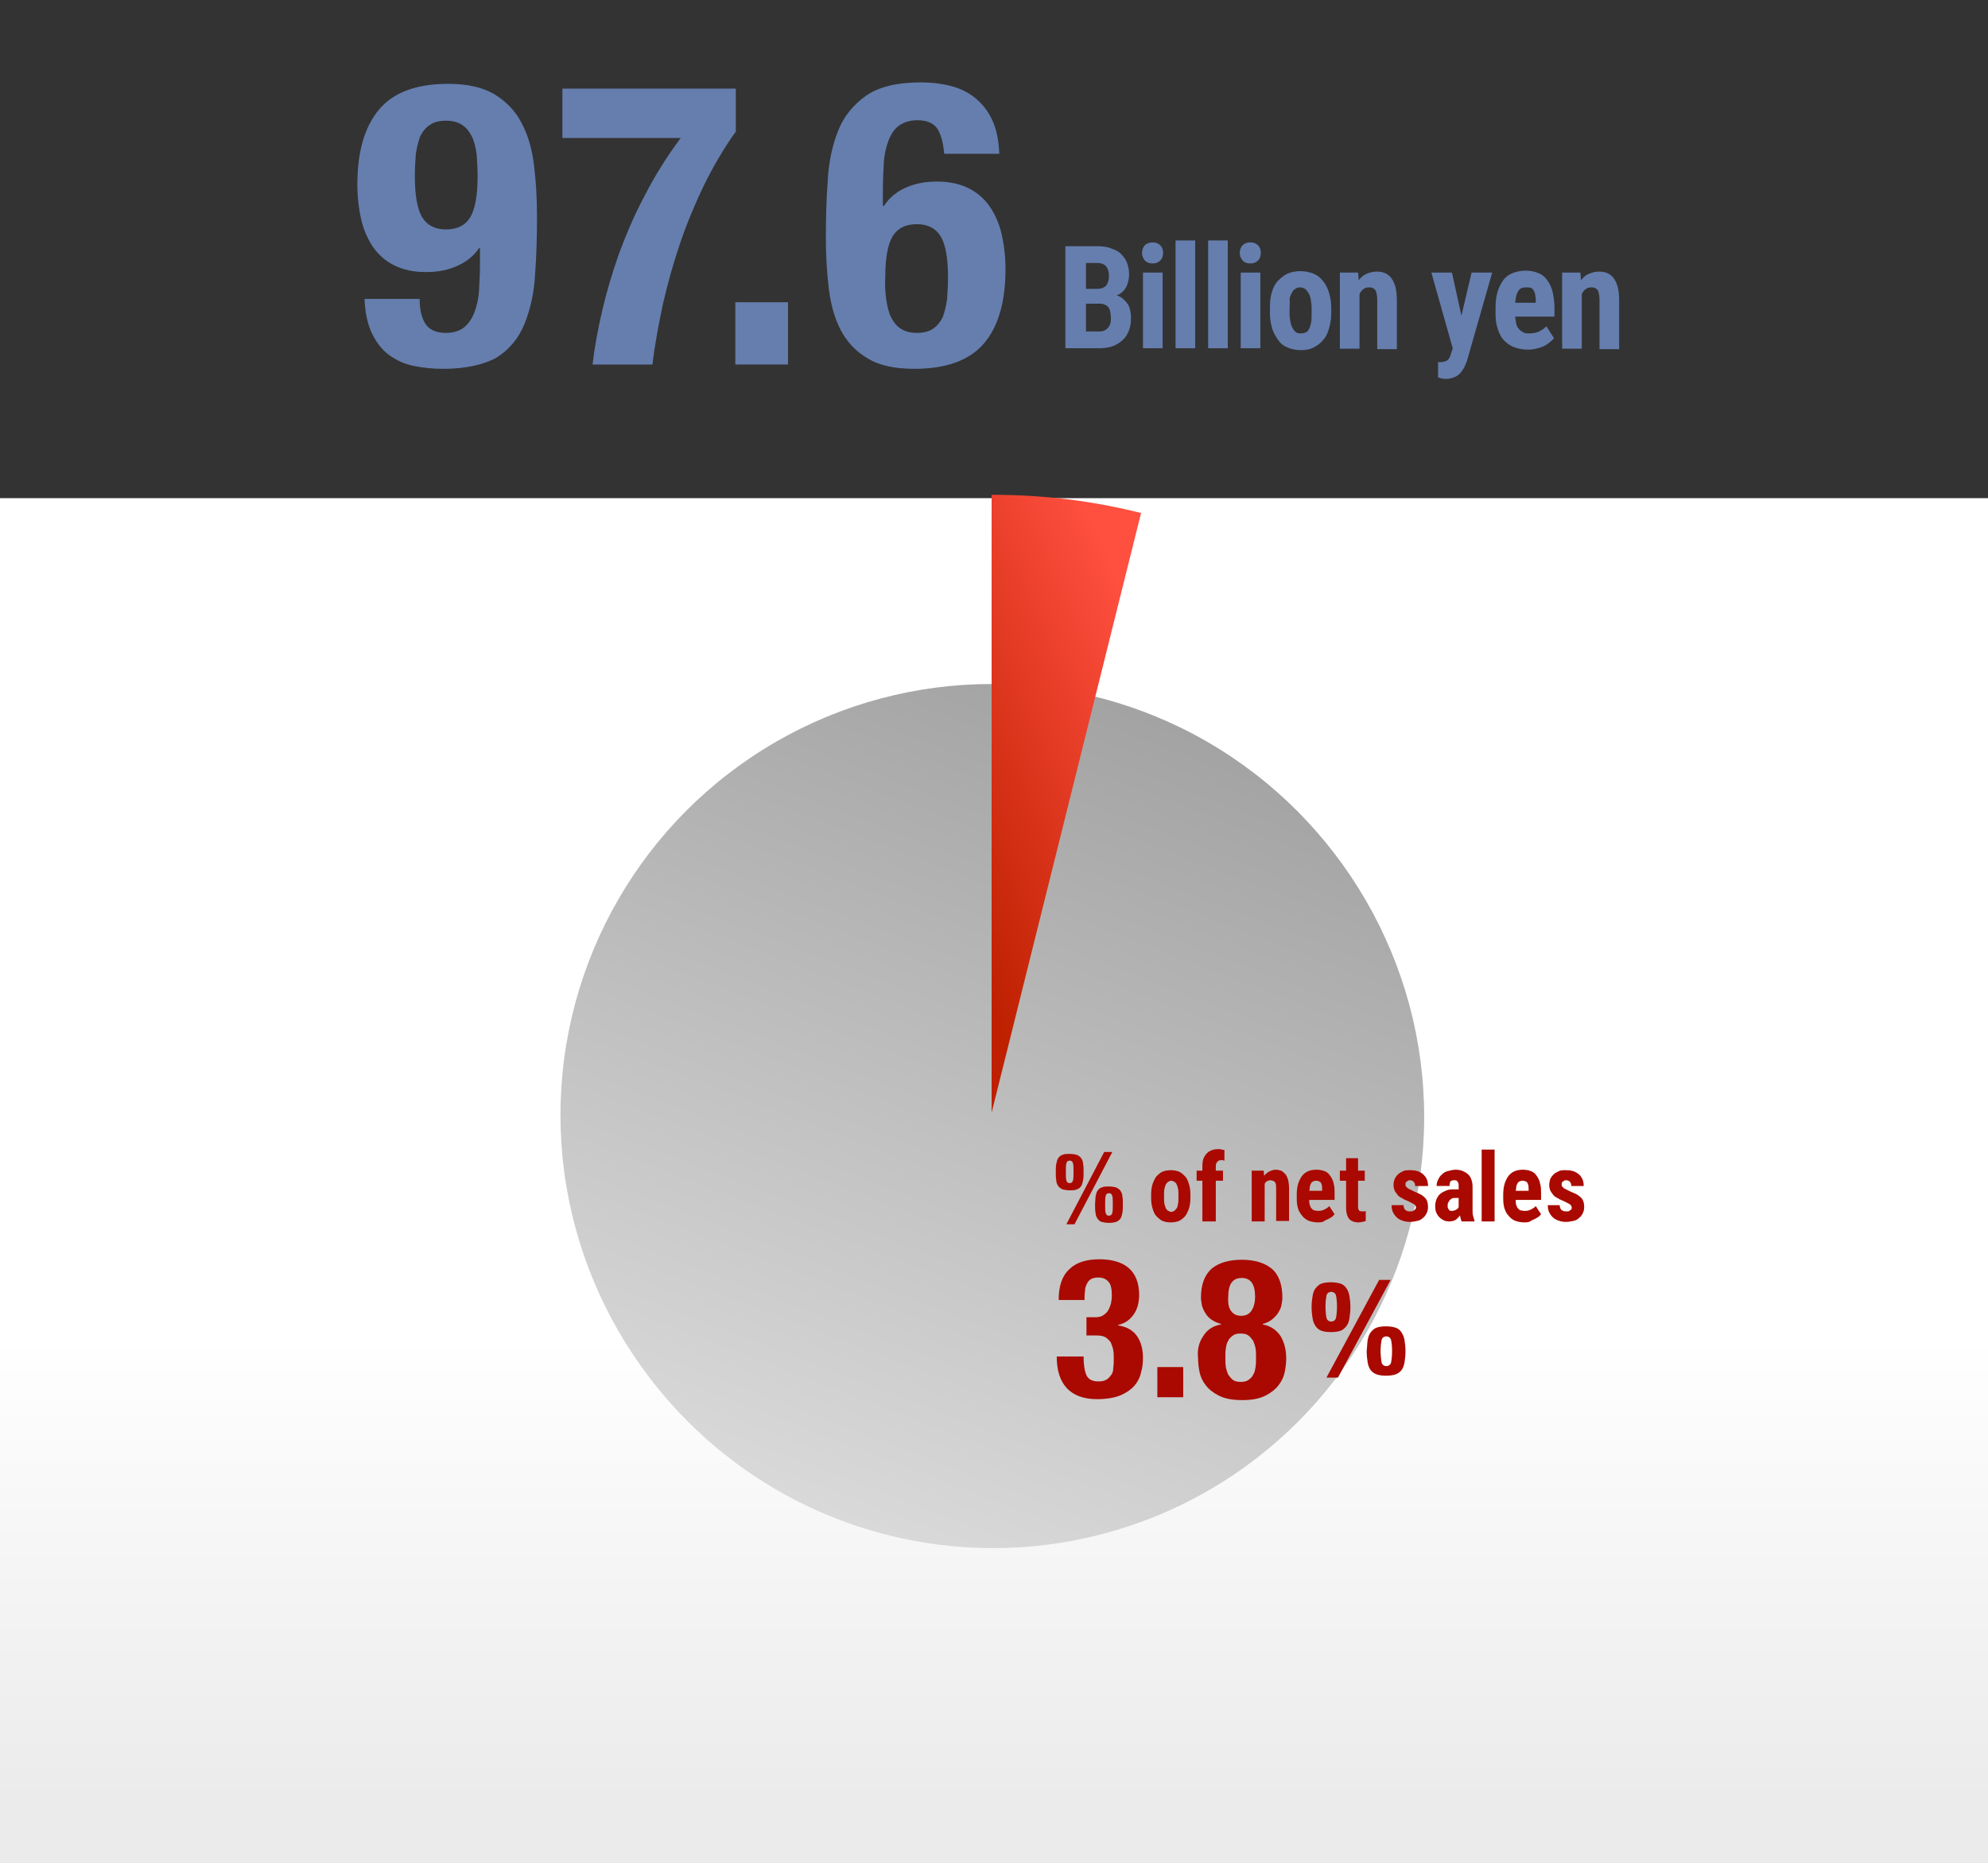
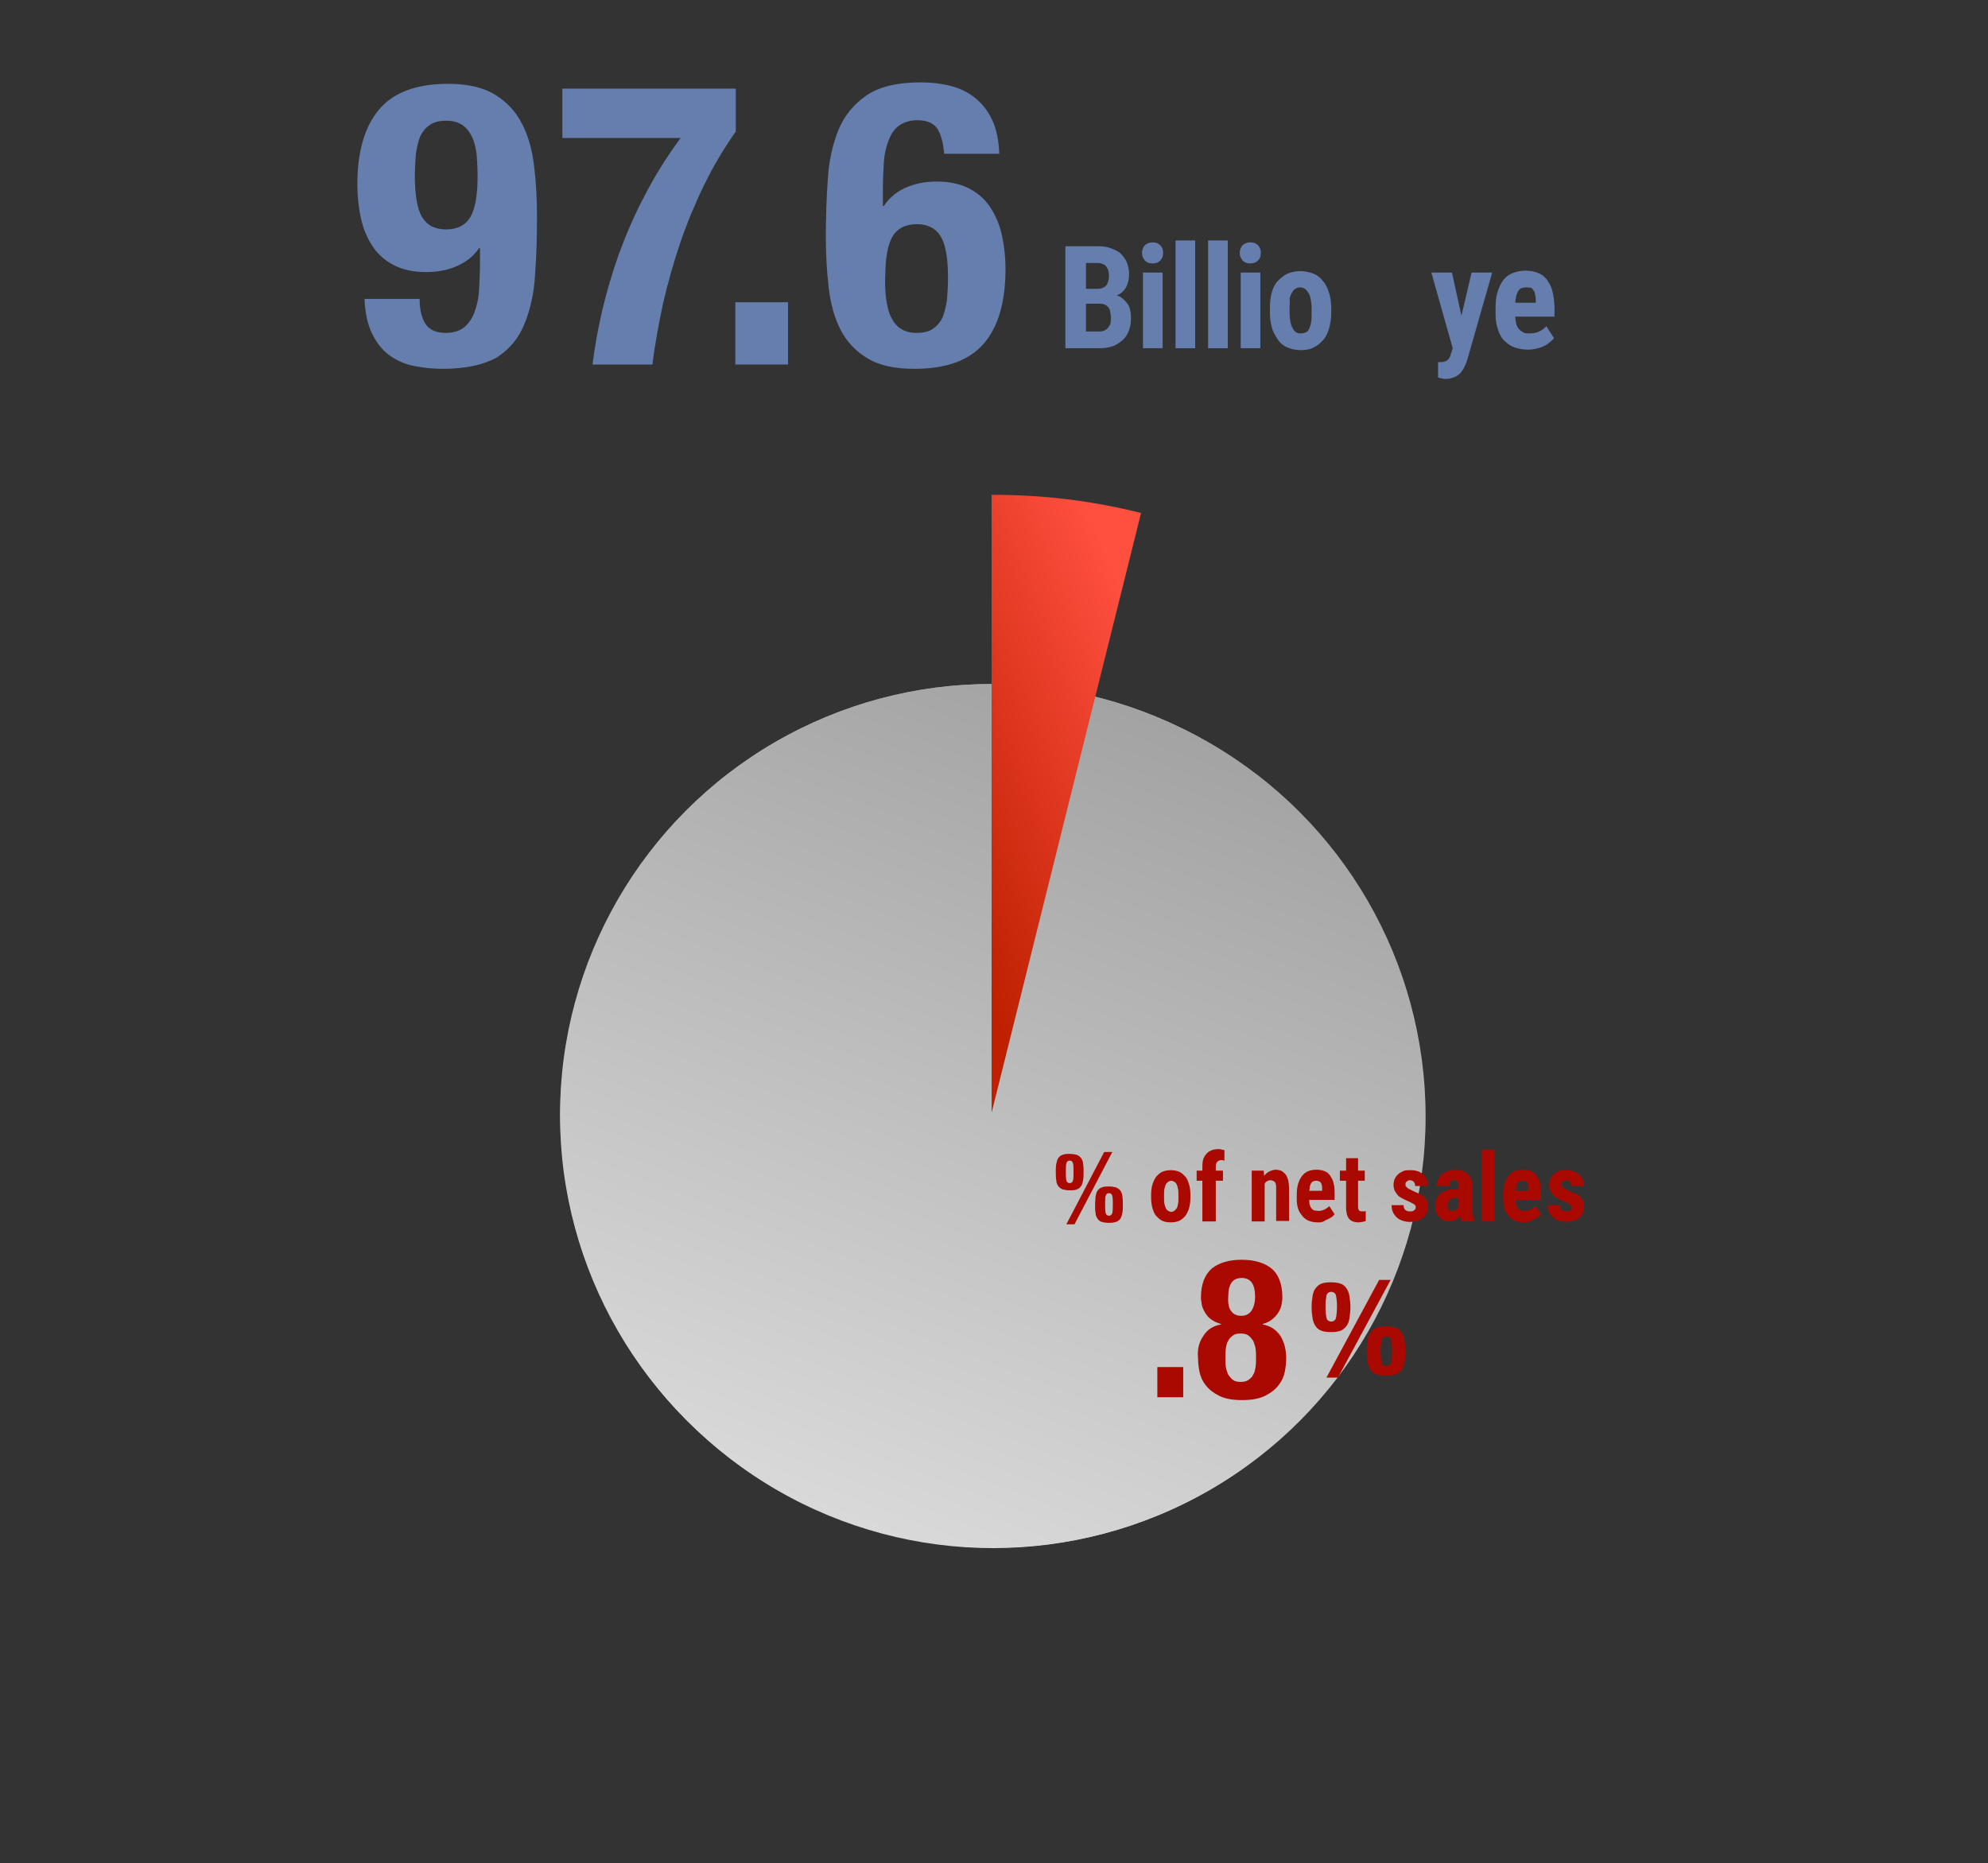
<svg xmlns="http://www.w3.org/2000/svg" version="1.1" x="0px" y="0px" width="415px" height="389px" viewBox="0 0 415 389" style="enable-background:new 0 0 415 389;" xml:space="preserve">
  <rect x="0" y="0" width="415" height="389" fill="#333333" stroke="none" />
  <style type="text/css">
	.st0{fill:url(#SVGID_1_);}
	.st1{fill:url(#SVGID_00000091729890466590705720000012835420311927998366_);}
	.st2{fill:url(#SVGID_00000049207192536294225210000006857124502540803772_);}
	.st3{fill:none;}
	.st4{fill:url(#SVGID_00000116928543245709107180000014373247722503164558_);}
	.st5{fill:url(#SVGID_00000074443570627289900370000013594617450126678183_);}
	.st6{fill:url(#SVGID_00000124877232425038020160000018341321125641316744_);}
	.st7{fill:#A90900;}
	.st8{fill:#657EAE;}
</style>
  <g id="レイヤー_2">
    <linearGradient id="SVGID_1_" gradientUnits="userSpaceOnUse" x1="175.506" y1="317.156" x2="239.727" y2="148.98">
      <stop offset="0" style="stop-color:#D9D9D9" />
      <stop offset="0.997" style="stop-color:#A3A3A3" />
    </linearGradient>
    <circle class="st0" cx="207.6" cy="233.1" r="90" />
    <linearGradient id="SVGID_00000044863009705291864100000018159955135283215785_" gradientUnits="userSpaceOnUse" x1="174.839" y1="316.855" x2="239.06" y2="148.679">
      <stop offset="0" style="stop-color:#D9D9D9" />
      <stop offset="0.997" style="stop-color:#A3A3A3" />
    </linearGradient>
    <circle style="fill:url(#SVGID_00000044863009705291864100000018159955135283215785_);" cx="206.9" cy="232.8" r="90" />
    <linearGradient id="SVGID_00000133518034842609948490000003968885559443549596_" gradientUnits="userSpaceOnUse" x1="207.5" y1="278.59" x2="207.5" y2="376.131">
      <stop offset="1.355590e-03" style="stop-color:#FFFFFF" />
      <stop offset="1" style="stop-color:#EBEBEB" />
    </linearGradient>
-     <rect y="104" style="fill:url(#SVGID_00000133518034842609948490000003968885559443549596_);" width="415" height="285" />
    <rect class="st3" width="415" height="389" />
    <linearGradient id="SVGID_00000125599150368051728970000010529631934213090226_" gradientUnits="userSpaceOnUse" x1="175.229" y1="317.324" x2="239.45" y2="149.148">
      <stop offset="0" style="stop-color:#D9D9D9" />
      <stop offset="0.997" style="stop-color:#A3A3A3" />
    </linearGradient>
    <circle style="fill:url(#SVGID_00000125599150368051728970000010529631934213090226_);" cx="207.3" cy="233.2" r="90" />
    <linearGradient id="SVGID_00000106867133982172349790000016191786581275988614_" gradientUnits="userSpaceOnUse" x1="174.9" y1="316.87" x2="239.121" y2="148.694">
      <stop offset="0" style="stop-color:#D9D9D9" />
      <stop offset="0.997" style="stop-color:#A3A3A3" />
    </linearGradient>
    <circle style="fill:url(#SVGID_00000106867133982172349790000016191786581275988614_);" cx="207" cy="232.8" r="90" />
    <g>
      <g>
        <linearGradient id="SVGID_00000110452295236084713010000004284969326489974930_" gradientUnits="userSpaceOnUse" x1="246.395" y1="150.797" x2="191.337" y2="174.514">
          <stop offset="1.355590e-03" style="stop-color:#FF4F3F" />
          <stop offset="1" style="stop-color:#BE2000" />
        </linearGradient>
        <path style="fill:url(#SVGID_00000110452295236084713010000004284969326489974930_);" d="M207,232.3l31.2-125.2     c-10.4-2.6-20.4-3.8-31.2-3.8V232.3z" />
      </g>
    </g>
  </g>
  <g id="レイヤー_1">
    <rect class="st3" width="415" height="389" />
    <g>
-       <path class="st7" d="M226.8,287.1c0.4,0.9,1.3,1.3,2.5,1.3c0.7,0,1.3-0.1,1.7-0.4c0.4-0.2,0.7-0.6,1-1s0.4-0.9,0.4-1.5    c0.1-0.6,0.1-1.2,0.1-1.8c0-0.6,0-1.3-0.1-1.8c-0.1-0.6-0.3-1.1-0.5-1.6c-0.3-0.5-0.7-0.8-1.1-1.1c-0.5-0.3-1.1-0.4-2-0.4h-2v-3.8    h1.9c0.6,0,1.1-0.1,1.6-0.4c0.4-0.3,0.8-0.6,1-1c0.3-0.4,0.4-0.9,0.6-1.4c0.1-0.5,0.2-1.1,0.2-1.7c0-1.4-0.2-2.4-0.7-2.9    c-0.5-0.6-1.2-0.9-2.1-0.9c-0.6,0-1.1,0.1-1.5,0.3c-0.4,0.2-0.7,0.6-0.9,1c-0.2,0.4-0.4,0.9-0.4,1.5c-0.1,0.6-0.1,1.2-0.1,1.9    h-5.4c0-2.9,0.7-5,2.2-6.4c1.4-1.4,3.5-2.1,6.3-2.1c2.6,0,4.7,0.6,6.1,1.8c1.4,1.2,2.2,3.1,2.2,5.6c0,1.7-0.4,3.1-1.2,4.2    c-0.8,1.1-1.8,1.8-3.2,2.1v0.1c1.9,0.3,3.2,1.1,4,2.3c0.8,1.2,1.2,2.7,1.2,4.5c0,1-0.1,2-0.4,3c-0.2,1-0.7,2-1.4,2.8    s-1.7,1.5-2.9,2c-1.2,0.5-2.9,0.8-4.9,0.8c-2.8,0-4.9-0.8-6.3-2.3c-1.4-1.5-2.1-3.7-2.1-6.5v-0.1h5.6    C226.2,284.9,226.4,286.2,226.8,287.1z" />
      <path class="st7" d="M247,291.7h-5.4v-6.3h5.4V291.7z" />
      <path class="st7" d="M251.2,278.9c0.8-1.3,2-2.1,3.7-2.4v-0.1c-0.8-0.2-1.4-0.5-2-0.9s-1-0.9-1.3-1.4c-0.3-0.5-0.6-1.1-0.7-1.6    c-0.1-0.6-0.2-1.1-0.2-1.6c0-2.8,0.8-4.8,2.3-6.1c1.5-1.2,3.6-1.8,6.2-1.8c2.6,0,4.7,0.6,6.2,1.8c1.5,1.2,2.3,3.3,2.3,6.1    c0,0.5-0.1,1.1-0.2,1.6c-0.1,0.6-0.4,1.1-0.7,1.6c-0.3,0.5-0.8,1-1.3,1.4s-1.2,0.7-1.9,0.9v0.1c1.6,0.3,2.8,1.1,3.7,2.4    c0.8,1.3,1.2,2.9,1.2,4.7c0,0.8-0.1,1.8-0.3,2.8c-0.2,1-0.6,1.9-1.3,2.8c-0.7,0.9-1.6,1.6-2.8,2.2c-1.2,0.6-2.8,0.9-4.8,0.9    c-2,0-3.6-0.3-4.8-0.9c-1.2-0.6-2.1-1.3-2.8-2.2c-0.7-0.9-1.1-1.8-1.3-2.8c-0.2-1-0.3-1.9-0.3-2.8    C249.9,281.7,250.3,280.2,251.2,278.9z M255.9,285.4c0.1,0.6,0.3,1.1,0.5,1.6c0.3,0.4,0.6,0.8,1,1.1s1,0.4,1.6,0.4    c0.6,0,1.2-0.1,1.6-0.4c0.4-0.3,0.8-0.6,1-1.1c0.3-0.4,0.4-1,0.5-1.6s0.1-1.3,0.1-1.9c0-0.7,0-1.4-0.1-2c-0.1-0.6-0.3-1.1-0.5-1.6    c-0.3-0.4-0.6-0.8-1-1.1c-0.4-0.3-1-0.4-1.6-0.4c-0.7,0-1.2,0.1-1.6,0.4c-0.4,0.3-0.8,0.6-1,1.1c-0.3,0.4-0.4,1-0.5,1.6    c-0.1,0.6-0.1,1.2-0.1,2C255.8,284.1,255.8,284.8,255.9,285.4z M257,273.7c0.5,0.7,1.2,1,2.1,1c0.9,0,1.6-0.3,2.1-1    c0.5-0.7,0.8-1.7,0.8-3c0-2.6-0.9-3.9-2.8-3.9c-1.9,0-2.8,1.3-2.8,3.9C256.3,272,256.5,273.1,257,273.7z" />
      <path class="st7" d="M274,270.6c0.1-0.7,0.3-1.2,0.6-1.6c0.3-0.4,0.7-0.8,1.2-1c0.5-0.2,1.2-0.3,2-0.3c0.8,0,1.5,0.1,2.1,0.3    c0.5,0.2,0.9,0.5,1.2,1c0.3,0.4,0.5,1,0.6,1.6s0.2,1.4,0.2,2.3s-0.1,1.6-0.2,2.3c-0.1,0.7-0.3,1.2-0.6,1.6c-0.3,0.4-0.7,0.8-1.2,1    c-0.5,0.2-1.2,0.3-2.1,0.3c-0.8,0-1.5-0.1-2-0.3c-0.5-0.2-0.9-0.5-1.2-1c-0.3-0.4-0.5-1-0.6-1.6c-0.1-0.6-0.2-1.4-0.2-2.3    S273.9,271.2,274,270.6z M276.9,275.1c0.1,0.5,0.5,0.8,1,0.8s0.9-0.3,1-0.8c0.1-0.5,0.2-1.3,0.2-2.4c0-1-0.1-1.7-0.2-2.2    c-0.1-0.5-0.5-0.8-1-0.8s-0.9,0.3-1,0.8c-0.1,0.5-0.2,1.3-0.2,2.2C276.7,273.8,276.8,274.6,276.9,275.1z M290.3,267.2l-11,20.4    h-2.4l11-20.4H290.3z M285.5,279.8c0.1-0.6,0.3-1.2,0.6-1.6c0.3-0.4,0.7-0.8,1.2-1c0.5-0.2,1.2-0.3,2-0.3c0.8,0,1.5,0.1,2.1,0.3    c0.5,0.2,0.9,0.5,1.2,1s0.5,1,0.6,1.6c0.1,0.7,0.2,1.4,0.2,2.3c0,0.9-0.1,1.6-0.2,2.3c-0.1,0.6-0.3,1.2-0.6,1.6    c-0.3,0.4-0.7,0.7-1.2,0.9c-0.5,0.2-1.2,0.3-2.1,0.3c-0.8,0-1.5-0.1-2-0.3c-0.5-0.2-0.9-0.5-1.2-0.9c-0.3-0.4-0.5-1-0.6-1.6    c-0.1-0.6-0.2-1.4-0.2-2.3C285.4,281.2,285.4,280.4,285.5,279.8z M288.4,284.4c0.1,0.5,0.5,0.8,1,0.8s0.9-0.3,1-0.8    c0.1-0.5,0.2-1.3,0.2-2.4c0-1-0.1-1.7-0.2-2.2c-0.1-0.5-0.5-0.8-1-0.8s-0.9,0.3-1,0.8c-0.1,0.5-0.2,1.3-0.2,2.2    C288.2,283,288.3,283.8,288.4,284.4z" />
    </g>
    <g>
      <path class="st8" d="M88.8,67.6c0.8,1.2,2.2,1.9,4.2,1.9c1.6,0,2.9-0.4,3.8-1.1c0.9-0.7,1.7-1.8,2.2-3.1c0.5-1.3,0.9-2.9,1-4.7    s0.2-3.8,0.2-6v-2.8h-0.2c-1,1.5-2.4,2.7-4.3,3.6c-1.9,0.9-4.1,1.4-6.8,1.4c-2.6,0-4.8-0.5-6.6-1.4c-1.8-0.9-3.3-2.2-4.4-3.8    c-1.1-1.6-2-3.6-2.5-5.8c-0.5-2.2-0.8-4.7-0.8-7.3c0-6.8,1.5-12,4.5-15.6c3-3.6,7.8-5.4,14.5-5.4c4.1,0,7.4,0.8,9.8,2.3    c2.4,1.5,4.3,3.5,5.6,6.1c1.3,2.5,2.1,5.4,2.5,8.8c0.4,3.3,0.6,6.8,0.6,10.4c0,4.2-0.1,8.3-0.4,12.2c-0.2,3.9-1,7.3-2.2,10.3    c-1.2,3-3.2,5.4-5.9,7.1C101,76.1,97.3,77,92.5,77c-2.1,0-4.1-0.2-6.1-0.6c-2-0.4-3.7-1.2-5.2-2.3c-1.5-1.1-2.7-2.7-3.6-4.6    c-0.9-1.9-1.4-4.3-1.5-7.1h11.5C87.6,64.6,88,66.3,88.8,67.6z M88.1,45.3c1,1.7,2.7,2.6,5,2.6c2.4,0,4.1-0.9,5.1-2.6    c1-1.7,1.5-4.6,1.5-8.5c0-1.7-0.1-3.2-0.2-4.6c-0.2-1.4-0.5-2.7-1-3.7c-0.5-1-1.1-1.8-2-2.4c-0.9-0.6-2-0.9-3.4-0.9    c-1.4,0-2.6,0.3-3.4,0.9c-0.9,0.6-1.5,1.4-2,2.4c-0.4,1.1-0.7,2.3-0.9,3.7c-0.1,1.4-0.2,2.9-0.2,4.6    C86.6,40.7,87.1,43.6,88.1,45.3z" />
      <path class="st8" d="M153.5,27.6c-2.4,3.4-4.6,7.1-6.5,11c-1.9,3.9-3.6,8-5,12.1c-1.4,4.1-2.6,8.4-3.6,12.7    c-0.9,4.3-1.7,8.5-2.2,12.7h-12.5c0.4-3.5,1.1-7.3,2-11.2c0.9-3.9,2.1-7.9,3.5-11.9c1.5-4,3.2-8.1,5.4-12.2    c2.1-4.1,4.6-8.1,7.5-12h-24.7V18.5h36.2V27.6z" />
      <path class="st8" d="M164.5,76.1h-11V63.1h11V76.1z" />
      <path class="st8" d="M195.7,26.9c-0.8-1.2-2.2-1.8-4.2-1.8c-1.5,0-2.8,0.4-3.8,1.1c-1,0.7-1.7,1.8-2.2,3.1c-0.5,1.3-0.9,2.9-1,4.7    s-0.2,3.8-0.2,6V43h0.2c1-1.5,2.4-2.8,4.3-3.7c1.9-0.9,4.1-1.4,6.8-1.4c2.6,0,4.8,0.5,6.6,1.4s3.3,2.2,4.4,3.8    c1.1,1.6,2,3.6,2.5,5.8c0.5,2.2,0.8,4.7,0.8,7.3c0,6.8-1.5,12-4.5,15.5c-3,3.5-7.8,5.3-14.5,5.3c-4.1,0-7.4-0.7-9.8-2.2    c-2.4-1.4-4.3-3.4-5.6-5.9c-1.3-2.5-2.1-5.4-2.5-8.8c-0.4-3.3-0.6-6.8-0.6-10.4c0-4.1,0.1-8.2,0.4-12.1c0.2-3.9,1-7.4,2.2-10.4    c1.2-3,3.2-5.4,5.9-7.3c2.7-1.8,6.4-2.7,11.3-2.7c2.1,0,4.1,0.2,6.1,0.7c2,0.5,3.7,1.3,5.2,2.5c1.5,1.2,2.7,2.7,3.6,4.6    c0.9,1.9,1.4,4.3,1.5,7.1h-11.5C196.9,29.9,196.5,28.2,195.7,26.9z M185,62.5c0.2,1.4,0.5,2.7,1,3.7c0.5,1,1.1,1.8,2,2.4    c0.9,0.6,2,0.9,3.4,0.9c1.4,0,2.6-0.3,3.4-0.9c0.9-0.6,1.5-1.4,2-2.4c0.4-1.1,0.7-2.3,0.9-3.7c0.1-1.4,0.2-2.9,0.2-4.6    c0-4-0.5-6.8-1.5-8.5c-1-1.7-2.7-2.6-5-2.6c-2.4,0-4.1,0.9-5.1,2.6c-1,1.7-1.5,4.6-1.5,8.5C184.7,59.5,184.8,61,185,62.5z" />
    </g>
    <g>
      <g>
        <path class="st8" d="M229.7,63.4h-4.4l0-3.1h3.7c0.6,0,1.1-0.1,1.4-0.3c0.4-0.2,0.7-0.5,0.8-0.9c0.2-0.4,0.3-0.9,0.3-1.4     c0-0.7-0.1-1.2-0.3-1.6c-0.2-0.4-0.4-0.7-0.8-0.9c-0.4-0.2-0.8-0.3-1.4-0.3h-2.3v17.8h-4.3V51.4h6.6c1.1,0,2,0.1,2.8,0.4     s1.6,0.6,2.1,1.1s1,1.1,1.3,1.8s0.5,1.6,0.5,2.6c0,0.9-0.2,1.7-0.5,2.4s-0.9,1.4-1.7,1.8s-1.7,0.7-2.9,0.8L229.7,63.4z      M229.5,72.7h-5.4l1.7-3.5h3.7c0.6,0,1-0.1,1.4-0.4s0.6-0.6,0.8-1c0.2-0.4,0.2-0.9,0.2-1.4c0-0.6-0.1-1.1-0.2-1.6     c-0.1-0.4-0.4-0.8-0.7-1s-0.8-0.4-1.3-0.4H226l0-3.1h4.5l1,1.2c1.1,0,2.1,0.2,2.7,0.7s1.2,1.1,1.5,1.8c0.3,0.8,0.4,1.6,0.4,2.4     c0,1.4-0.3,2.5-0.8,3.4c-0.5,0.9-1.3,1.6-2.2,2.1S231,72.7,229.5,72.7z" />
        <path class="st8" d="M238.4,52.8c0-0.6,0.2-1.2,0.6-1.6c0.4-0.4,1-0.6,1.6-0.6c0.7,0,1.2,0.2,1.6,0.6s0.6,0.9,0.6,1.6     s-0.2,1.2-0.6,1.6s-0.9,0.6-1.6,0.6c-0.7,0-1.2-0.2-1.6-0.6C238.6,53.9,238.4,53.4,238.4,52.8z M242.7,56.9v15.8h-4.1V56.9H242.7     z" />
        <path class="st8" d="M249.5,50.2v22.5h-4.1V50.2H249.5z" />
        <path class="st8" d="M256.3,50.2v22.5h-4.1V50.2H256.3z" />
        <path class="st8" d="M258.8,52.8c0-0.6,0.2-1.2,0.6-1.6c0.4-0.4,1-0.6,1.6-0.6c0.7,0,1.2,0.2,1.6,0.6s0.6,0.9,0.6,1.6     s-0.2,1.2-0.6,1.6s-0.9,0.6-1.6,0.6c-0.7,0-1.2-0.2-1.6-0.6C259,53.9,258.8,53.4,258.8,52.8z M263.1,56.9v15.8H259V56.9H263.1z" />
        <path class="st8" d="M265.1,65.4v-1.1c0-1.2,0.1-2.3,0.4-3.3c0.3-1,0.7-1.8,1.3-2.4s1.2-1.1,2-1.5c0.8-0.3,1.7-0.5,2.6-0.5     c1,0,1.9,0.2,2.7,0.5c0.8,0.3,1.5,0.8,2,1.5c0.6,0.6,1,1.5,1.3,2.4s0.5,2.1,0.5,3.3v1.1c0,1.2-0.2,2.3-0.5,3.3s-0.7,1.8-1.3,2.4     c-0.6,0.7-1.2,1.1-2,1.5s-1.7,0.5-2.6,0.5s-1.9-0.2-2.6-0.5c-0.8-0.3-1.5-0.8-2-1.5s-1-1.5-1.3-2.4     C265.3,67.7,265.1,66.6,265.1,65.4z M269.2,64.3v1.1c0,0.7,0.1,1.4,0.2,1.9c0.1,0.5,0.3,1,0.5,1.3c0.2,0.4,0.4,0.6,0.7,0.8     s0.6,0.2,1,0.2s0.7-0.1,1-0.2s0.5-0.4,0.7-0.8c0.2-0.4,0.3-0.8,0.4-1.3c0.1-0.5,0.1-1.2,0.1-1.9v-1.1c0-0.7-0.1-1.3-0.2-1.9     s-0.3-1-0.5-1.3s-0.4-0.6-0.7-0.8c-0.3-0.2-0.6-0.3-1-0.3s-0.7,0.1-1,0.3c-0.3,0.2-0.5,0.4-0.7,0.8c-0.2,0.3-0.4,0.8-0.5,1.3     C269.3,62.9,269.2,63.6,269.2,64.3z" />
-         <path class="st8" d="M283.8,60.3v12.5h-4.1V56.9h3.8L283.8,60.3z M283.2,64.3l-1.1,0c0-1.2,0.1-2.3,0.3-3.2     c0.2-0.9,0.6-1.8,1.1-2.4c0.5-0.7,1-1.2,1.7-1.5s1.4-0.5,2.2-0.5c0.6,0,1.2,0.1,1.7,0.3c0.5,0.2,1,0.6,1.3,1s0.7,1.1,0.9,1.9     s0.3,1.7,0.3,2.9v10.1h-4.1V62.6c0-0.7-0.1-1.2-0.2-1.6s-0.3-0.6-0.6-0.8c-0.3-0.2-0.6-0.2-1-0.2c-0.4,0-0.7,0.1-1,0.3     s-0.6,0.5-0.8,0.9c-0.2,0.4-0.4,0.8-0.5,1.4C283.2,63.1,283.2,63.7,283.2,64.3z" />
        <path class="st8" d="M303.1,56.9l2.5,11.4l0.6,4.6l-2.8,0.3l-4.6-16.3H303.1z M303.9,70.9l3.3-14h4.3l-5.2,18.2     c-0.1,0.4-0.3,0.8-0.5,1.3s-0.5,0.9-0.8,1.3c-0.3,0.4-0.8,0.8-1.3,1s-1.1,0.4-1.8,0.4c-0.4,0-0.7,0-0.9-0.1     c-0.2,0-0.5-0.1-0.8-0.2v-3.2c0.1,0,0.2,0,0.3,0c0.1,0,0.2,0,0.2,0c0.5,0,0.8-0.1,1.1-0.2s0.5-0.3,0.7-0.6c0.2-0.3,0.3-0.6,0.4-1     L303.9,70.9z" />
        <path class="st8" d="M319,73c-1.1,0-2-0.2-2.9-0.5c-0.8-0.3-1.5-0.8-2.1-1.4s-1-1.4-1.3-2.3s-0.5-1.9-0.5-3.1v-1.3     c0-1.3,0.1-2.4,0.4-3.4s0.7-1.8,1.2-2.5s1.2-1.2,2-1.5c0.8-0.3,1.7-0.5,2.7-0.5s1.9,0.2,2.6,0.5c0.8,0.3,1.4,0.8,1.9,1.5     s0.9,1.5,1.1,2.4s0.4,2.1,0.4,3.3v1.9H314v-2.9h6.6v-0.4c0-0.6-0.1-1.2-0.2-1.6s-0.4-0.8-0.6-1S319,60,318.5,60     c-0.4,0-0.8,0.1-1,0.2s-0.5,0.4-0.7,0.8s-0.3,0.8-0.4,1.4s-0.1,1.2-0.1,2v1.3c0,0.7,0.1,1.3,0.2,1.8s0.3,0.9,0.6,1.2     c0.2,0.3,0.6,0.5,0.9,0.7s0.8,0.2,1.3,0.2c0.7,0,1.4-0.1,2-0.4c0.6-0.3,1.1-0.6,1.5-1.1l1.6,2.5c-0.3,0.4-0.7,0.7-1.2,1.1     s-1.1,0.7-1.8,0.9S319.9,73,319,73z" />
-         <path class="st8" d="M330.2,60.3v12.5h-4.1V56.9h3.8L330.2,60.3z M329.6,64.3l-1.1,0c0-1.2,0.1-2.3,0.3-3.2     c0.2-0.9,0.6-1.8,1.1-2.4c0.5-0.7,1-1.2,1.7-1.5s1.4-0.5,2.2-0.5c0.6,0,1.2,0.1,1.7,0.3c0.5,0.2,1,0.6,1.3,1s0.7,1.1,0.9,1.9     s0.3,1.7,0.3,2.9v10.1h-4.1V62.6c0-0.7-0.1-1.2-0.2-1.6s-0.3-0.6-0.6-0.8c-0.3-0.2-0.6-0.2-1-0.2c-0.4,0-0.7,0.1-1,0.3     s-0.6,0.5-0.8,0.9c-0.2,0.4-0.4,0.8-0.5,1.4C329.7,63.1,329.6,63.7,329.6,64.3z" />
      </g>
    </g>
    <g>
      <g>
        <path class="st7" d="M220.5,243c0.1-0.5,0.2-0.9,0.4-1.2c0.2-0.3,0.5-0.6,0.9-0.7c0.4-0.2,0.9-0.2,1.5-0.2c0.6,0,1.1,0.1,1.5,0.2     c0.4,0.2,0.7,0.4,0.9,0.7c0.2,0.3,0.4,0.7,0.4,1.2c0.1,0.5,0.1,1,0.1,1.7c0,0.6,0,1.2-0.1,1.7c-0.1,0.5-0.2,0.9-0.4,1.2     c-0.2,0.3-0.5,0.6-0.9,0.7c-0.4,0.2-0.9,0.2-1.5,0.2c-0.6,0-1.1-0.1-1.5-0.2c-0.4-0.2-0.7-0.4-0.9-0.7c-0.2-0.3-0.4-0.7-0.4-1.2     c-0.1-0.5-0.1-1-0.1-1.7C220.4,244,220.4,243.5,220.5,243z M222.6,246.4c0.1,0.4,0.3,0.6,0.7,0.6s0.6-0.2,0.7-0.6s0.1-1,0.1-1.8     c0-0.7,0-1.3-0.1-1.7s-0.3-0.6-0.7-0.6s-0.6,0.2-0.7,0.6c-0.1,0.4-0.1,0.9-0.1,1.7C222.5,245.4,222.5,246,222.6,246.4z      M232.2,240.5l-7.9,15.1h-1.7l7.9-15.1H232.2z M228.7,249.8c0.1-0.5,0.2-0.9,0.4-1.2c0.2-0.3,0.5-0.6,0.9-0.7     c0.4-0.2,0.9-0.2,1.5-0.2c0.6,0,1.1,0.1,1.5,0.2c0.4,0.2,0.7,0.4,0.9,0.7c0.2,0.3,0.4,0.7,0.4,1.2c0.1,0.5,0.1,1,0.1,1.7     c0,0.7,0,1.2-0.1,1.7c-0.1,0.5-0.2,0.9-0.4,1.2s-0.5,0.5-0.9,0.7c-0.4,0.1-0.9,0.2-1.5,0.2c-0.6,0-1.1-0.1-1.5-0.2     c-0.4-0.1-0.7-0.4-0.9-0.7s-0.4-0.7-0.4-1.2c-0.1-0.5-0.1-1-0.1-1.7C228.6,250.8,228.7,250.3,228.7,249.8z M230.8,253.2     c0.1,0.4,0.3,0.6,0.7,0.6c0.4,0,0.6-0.2,0.7-0.6c0.1-0.4,0.1-1,0.1-1.8c0-0.7,0-1.3-0.1-1.7c-0.1-0.4-0.3-0.6-0.7-0.6     c-0.4,0-0.6,0.2-0.7,0.6c-0.1,0.4-0.1,0.9-0.1,1.7C230.7,252.2,230.7,252.8,230.8,253.2z" />
        <path class="st7" d="M240.3,250.1v-0.7c0-0.8,0.1-1.6,0.3-2.2c0.2-0.6,0.5-1.2,0.8-1.6c0.4-0.4,0.8-0.8,1.3-1s1.1-0.3,1.7-0.3     c0.6,0,1.2,0.1,1.7,0.3c0.5,0.2,0.9,0.6,1.3,1c0.4,0.4,0.6,1,0.8,1.6c0.2,0.6,0.3,1.4,0.3,2.2v0.7c0,0.8-0.1,1.5-0.3,2.2     c-0.2,0.6-0.5,1.2-0.8,1.6c-0.4,0.4-0.8,0.8-1.3,1c-0.5,0.2-1.1,0.3-1.7,0.3c-0.6,0-1.2-0.1-1.7-0.3c-0.5-0.2-0.9-0.6-1.3-1     c-0.4-0.4-0.6-1-0.8-1.6C240.4,251.6,240.3,250.9,240.3,250.1z M243,249.4v0.7c0,0.5,0,0.9,0.1,1.3c0.1,0.4,0.2,0.7,0.3,0.9     s0.3,0.4,0.5,0.5c0.2,0.1,0.4,0.2,0.6,0.2s0.5-0.1,0.6-0.2c0.2-0.1,0.3-0.3,0.5-0.5s0.2-0.5,0.3-0.9c0.1-0.4,0.1-0.8,0.1-1.3     v-0.7c0-0.5,0-0.9-0.1-1.3c-0.1-0.4-0.2-0.7-0.3-0.9c-0.1-0.2-0.3-0.4-0.5-0.5c-0.2-0.1-0.4-0.2-0.6-0.2c-0.2,0-0.4,0.1-0.6,0.2     c-0.2,0.1-0.3,0.3-0.5,0.5c-0.1,0.2-0.2,0.5-0.3,0.9S243,248.9,243,249.4z" />
        <path class="st7" d="M255.3,244.4v2.1h-5.5v-2.1H255.3z M253.7,255H251v-11.5c0-0.8,0.1-1.5,0.4-2s0.7-1,1.2-1.2     c0.5-0.3,1.1-0.4,1.8-0.4c0.2,0,0.4,0,0.6,0.1c0.2,0,0.4,0.1,0.6,0.1l0,2.2c-0.1,0-0.2,0-0.3-0.1c-0.1,0-0.2,0-0.4,0     c-0.3,0-0.5,0.1-0.6,0.2c-0.2,0.1-0.3,0.3-0.4,0.5c-0.1,0.2-0.1,0.5-0.1,0.8V255z" />
        <path class="st7" d="M264,246.7v8.3h-2.7v-10.6h2.5L264,246.7z M263.6,249.3l-0.7,0c0-0.8,0.1-1.5,0.2-2.1     c0.2-0.6,0.4-1.2,0.7-1.6c0.3-0.4,0.7-0.8,1.1-1c0.4-0.2,0.9-0.4,1.4-0.4c0.4,0,0.8,0.1,1.1,0.2c0.3,0.1,0.6,0.4,0.9,0.7     s0.4,0.7,0.6,1.2c0.1,0.5,0.2,1.1,0.2,1.9v6.7h-2.7v-6.7c0-0.5,0-0.8-0.1-1.1c-0.1-0.3-0.2-0.4-0.4-0.5c-0.2-0.1-0.4-0.2-0.7-0.2     c-0.3,0-0.5,0.1-0.7,0.2c-0.2,0.1-0.4,0.3-0.5,0.6c-0.1,0.3-0.2,0.6-0.3,0.9C263.6,248.6,263.6,248.9,263.6,249.3z" />
        <path class="st7" d="M275.2,255.2c-0.7,0-1.3-0.1-1.9-0.3c-0.5-0.2-1-0.5-1.4-1s-0.7-0.9-0.9-1.5c-0.2-0.6-0.3-1.3-0.3-2.1v-0.9     c0-0.9,0.1-1.6,0.3-2.3c0.2-0.6,0.5-1.2,0.8-1.6c0.3-0.4,0.8-0.8,1.3-1c0.5-0.2,1.1-0.3,1.7-0.3s1.2,0.1,1.7,0.3     c0.5,0.2,0.9,0.5,1.2,1c0.3,0.4,0.6,1,0.7,1.6c0.2,0.6,0.2,1.4,0.2,2.2v1.2h-6.9v-1.9h4.3v-0.2c0-0.4,0-0.8-0.1-1.1     c-0.1-0.3-0.2-0.5-0.4-0.6c-0.2-0.1-0.4-0.2-0.8-0.2c-0.3,0-0.5,0.1-0.7,0.2c-0.2,0.1-0.3,0.3-0.4,0.5s-0.2,0.5-0.2,0.9     c-0.1,0.4-0.1,0.8-0.1,1.3v0.9c0,0.5,0,0.9,0.1,1.2c0.1,0.3,0.2,0.6,0.4,0.8c0.2,0.2,0.4,0.4,0.6,0.4s0.5,0.1,0.8,0.1     c0.5,0,0.9-0.1,1.3-0.3c0.4-0.2,0.7-0.4,1-0.7l1.1,1.7c-0.2,0.2-0.4,0.5-0.8,0.7c-0.3,0.2-0.7,0.4-1.2,0.6     C276.3,255.1,275.8,255.2,275.2,255.2z" />
        <path class="st7" d="M284.9,244.4v2.1h-5.2v-2.1H284.9z M280.9,241.8h2.6v10c0,0.3,0,0.5,0.1,0.7c0.1,0.2,0.1,0.3,0.3,0.3     c0.1,0.1,0.3,0.1,0.5,0.1c0.1,0,0.3,0,0.4,0c0.1,0,0.2,0,0.3-0.1v2.1c-0.2,0.1-0.4,0.1-0.7,0.2c-0.2,0-0.5,0.1-0.8,0.1     c-0.5,0-1-0.1-1.4-0.3c-0.4-0.2-0.7-0.5-0.9-1c-0.2-0.5-0.3-1.1-0.3-1.8V241.8z" />
        <path class="st7" d="M295.6,252.1c0-0.2-0.1-0.3-0.2-0.5c-0.1-0.1-0.3-0.3-0.6-0.4c-0.3-0.2-0.6-0.3-1-0.5     c-0.5-0.2-0.9-0.4-1.2-0.6c-0.4-0.2-0.7-0.4-0.9-0.7c-0.2-0.3-0.4-0.5-0.6-0.9c-0.1-0.3-0.2-0.7-0.2-1.1c0-0.4,0.1-0.9,0.2-1.2     c0.2-0.4,0.4-0.7,0.7-1c0.3-0.3,0.7-0.5,1.1-0.7s0.9-0.2,1.5-0.2c0.8,0,1.4,0.1,2,0.4c0.6,0.3,1,0.7,1.3,1.2     c0.3,0.5,0.4,1.1,0.4,1.7h-2.7c0-0.2,0-0.4-0.1-0.6c-0.1-0.2-0.2-0.3-0.3-0.4c-0.2-0.1-0.4-0.2-0.6-0.2c-0.2,0-0.4,0-0.5,0.1     c-0.1,0.1-0.3,0.2-0.4,0.3c-0.1,0.1-0.1,0.3-0.1,0.5c0,0.1,0,0.3,0.1,0.4c0.1,0.1,0.2,0.2,0.3,0.3c0.1,0.1,0.3,0.2,0.5,0.3     c0.2,0.1,0.5,0.2,0.8,0.4c0.7,0.3,1.2,0.5,1.7,0.8c0.4,0.3,0.8,0.6,1,1s0.3,0.9,0.3,1.5c0,0.5-0.1,0.9-0.3,1.3     c-0.2,0.4-0.4,0.7-0.8,1c-0.3,0.3-0.7,0.5-1.2,0.6c-0.5,0.1-1,0.2-1.5,0.2c-0.8,0-1.5-0.2-2.1-0.5c-0.6-0.3-1-0.8-1.3-1.3     c-0.3-0.5-0.4-1.1-0.4-1.7h2.5c0,0.4,0.1,0.6,0.2,0.8c0.1,0.2,0.3,0.3,0.5,0.4c0.2,0.1,0.4,0.1,0.7,0.1c0.2,0,0.5,0,0.6-0.1     c0.2-0.1,0.3-0.2,0.4-0.3S295.6,252.3,295.6,252.1z" />
        <path class="st7" d="M304.8,248.5l0,1.6h-1c-0.3,0-0.5,0-0.7,0.1c-0.2,0.1-0.3,0.2-0.5,0.4c-0.1,0.2-0.2,0.3-0.3,0.5     c-0.1,0.2-0.1,0.4-0.1,0.6c0,0.3,0,0.5,0.1,0.6c0.1,0.2,0.2,0.3,0.3,0.4c0.1,0.1,0.3,0.1,0.5,0.1c0.3,0,0.5-0.1,0.8-0.2     c0.2-0.1,0.4-0.3,0.5-0.4s0.1-0.3,0.1-0.5l0.6,1.1c-0.1,0.2-0.2,0.5-0.3,0.8c-0.1,0.3-0.3,0.5-0.5,0.7c-0.2,0.2-0.4,0.4-0.7,0.5     c-0.3,0.1-0.6,0.2-1,0.2c-0.6,0-1.1-0.1-1.5-0.4c-0.5-0.3-0.8-0.6-1.1-1.1s-0.4-1-0.4-1.7c0-0.5,0.1-1,0.3-1.5     c0.2-0.4,0.4-0.8,0.8-1.1s0.8-0.5,1.3-0.7c0.5-0.2,1.1-0.2,1.8-0.2H304.8z M304.5,252.6v-4.9c0-0.3,0-0.6-0.1-0.8     c-0.1-0.2-0.2-0.3-0.3-0.4c-0.1-0.1-0.3-0.1-0.5-0.1c-0.2,0-0.4,0-0.6,0.1c-0.2,0.1-0.3,0.2-0.3,0.4c-0.1,0.2-0.1,0.4-0.1,0.7     h-2.7c0-0.5,0.1-0.9,0.3-1.3c0.2-0.4,0.4-0.8,0.8-1.1c0.3-0.3,0.7-0.6,1.2-0.7s1-0.3,1.6-0.3c0.7,0,1.3,0.1,1.8,0.4     c0.5,0.2,1,0.6,1.3,1.1c0.3,0.5,0.5,1.2,0.5,2v4.7c0,0.6,0,1.1,0.1,1.4c0.1,0.4,0.2,0.7,0.3,1v0.2h-2.7c-0.1-0.3-0.2-0.7-0.3-1.1     S304.5,253,304.5,252.6z" />
        <path class="st7" d="M312,240v15h-2.7v-15H312z" />
        <path class="st7" d="M318.3,255.2c-0.7,0-1.3-0.1-1.9-0.3c-0.5-0.2-1-0.5-1.4-1c-0.4-0.4-0.7-0.9-0.9-1.5     c-0.2-0.6-0.3-1.3-0.3-2.1v-0.9c0-0.9,0.1-1.6,0.3-2.3c0.2-0.6,0.5-1.2,0.8-1.6c0.3-0.4,0.8-0.8,1.3-1c0.5-0.2,1.1-0.3,1.7-0.3     c0.6,0,1.2,0.1,1.7,0.3c0.5,0.2,0.9,0.5,1.2,1c0.3,0.4,0.6,1,0.7,1.6c0.2,0.6,0.2,1.4,0.2,2.2v1.2h-6.9v-1.9h4.3v-0.2     c0-0.4,0-0.8-0.1-1.1c-0.1-0.3-0.2-0.5-0.4-0.6c-0.2-0.1-0.4-0.2-0.8-0.2c-0.3,0-0.5,0.1-0.7,0.2c-0.2,0.1-0.3,0.3-0.4,0.5     s-0.2,0.5-0.2,0.9c-0.1,0.4-0.1,0.8-0.1,1.3v0.9c0,0.5,0,0.9,0.1,1.2c0.1,0.3,0.2,0.6,0.4,0.8c0.2,0.2,0.4,0.4,0.6,0.4     s0.5,0.1,0.8,0.1c0.5,0,0.9-0.1,1.3-0.3c0.4-0.2,0.7-0.4,1-0.7l1.1,1.7c-0.2,0.2-0.4,0.5-0.8,0.7c-0.3,0.2-0.7,0.4-1.2,0.6     C319.4,255.1,318.9,255.2,318.3,255.2z" />
        <path class="st7" d="M328.1,252.1c0-0.2-0.1-0.3-0.2-0.5c-0.1-0.1-0.3-0.3-0.6-0.4c-0.3-0.2-0.6-0.3-1-0.5     c-0.5-0.2-0.9-0.4-1.2-0.6c-0.4-0.2-0.7-0.4-0.9-0.7s-0.4-0.5-0.6-0.9c-0.1-0.3-0.2-0.7-0.2-1.1c0-0.4,0.1-0.9,0.2-1.2     s0.4-0.7,0.7-1c0.3-0.3,0.7-0.5,1.1-0.7c0.4-0.2,0.9-0.2,1.5-0.2c0.8,0,1.4,0.1,2,0.4c0.6,0.3,1,0.7,1.3,1.2     c0.3,0.5,0.4,1.1,0.4,1.7H328c0-0.2,0-0.4-0.1-0.6s-0.2-0.3-0.3-0.4c-0.2-0.1-0.4-0.2-0.6-0.2c-0.2,0-0.4,0-0.5,0.1     c-0.1,0.1-0.3,0.2-0.4,0.3c-0.1,0.1-0.1,0.3-0.1,0.5c0,0.1,0,0.3,0.1,0.4c0.1,0.1,0.2,0.2,0.3,0.3c0.1,0.1,0.3,0.2,0.5,0.3     c0.2,0.1,0.5,0.2,0.8,0.4c0.7,0.3,1.2,0.5,1.7,0.8c0.4,0.3,0.8,0.6,1,1s0.3,0.9,0.3,1.5c0,0.5-0.1,0.9-0.3,1.3     c-0.2,0.4-0.4,0.7-0.8,1c-0.3,0.3-0.7,0.5-1.2,0.6c-0.5,0.1-1,0.2-1.5,0.2c-0.8,0-1.5-0.2-2.1-0.5c-0.6-0.3-1-0.8-1.3-1.3     c-0.3-0.5-0.4-1.1-0.4-1.7h2.5c0,0.4,0.1,0.6,0.2,0.8c0.1,0.2,0.3,0.3,0.5,0.4s0.4,0.1,0.7,0.1s0.5,0,0.6-0.1s0.3-0.2,0.4-0.3     S328.1,252.3,328.1,252.1z" />
      </g>
    </g>
  </g>
</svg>